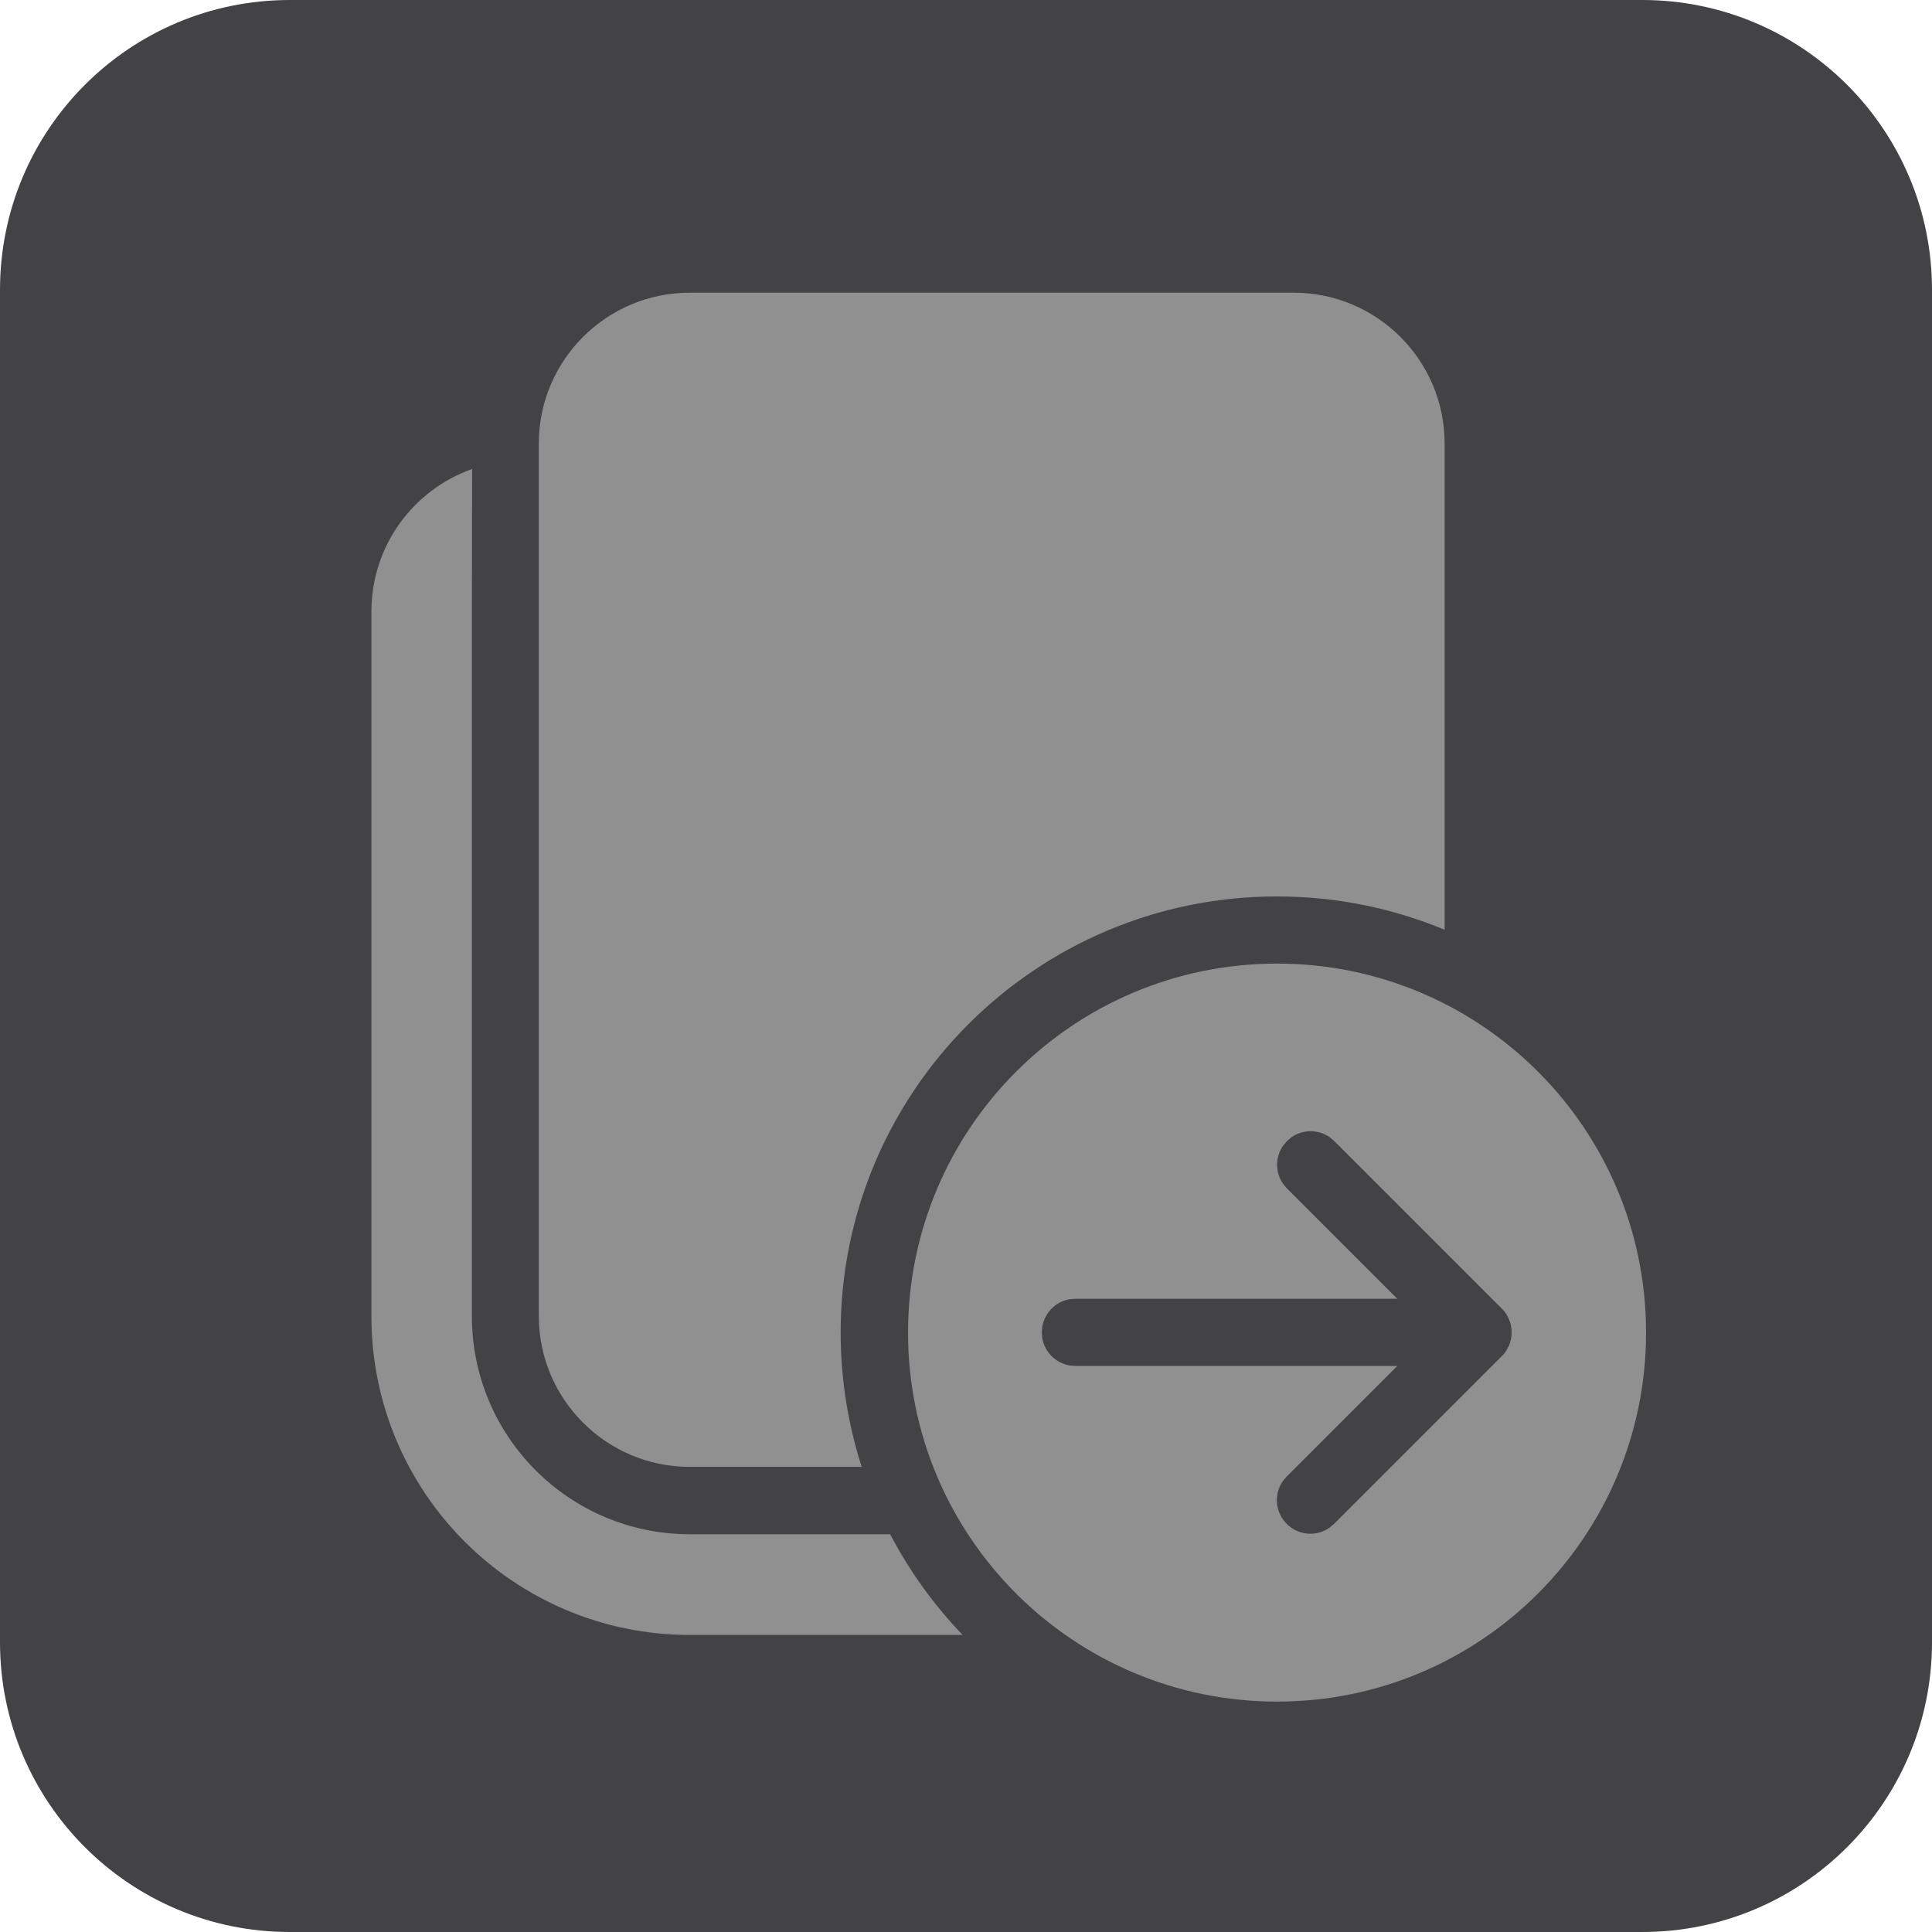
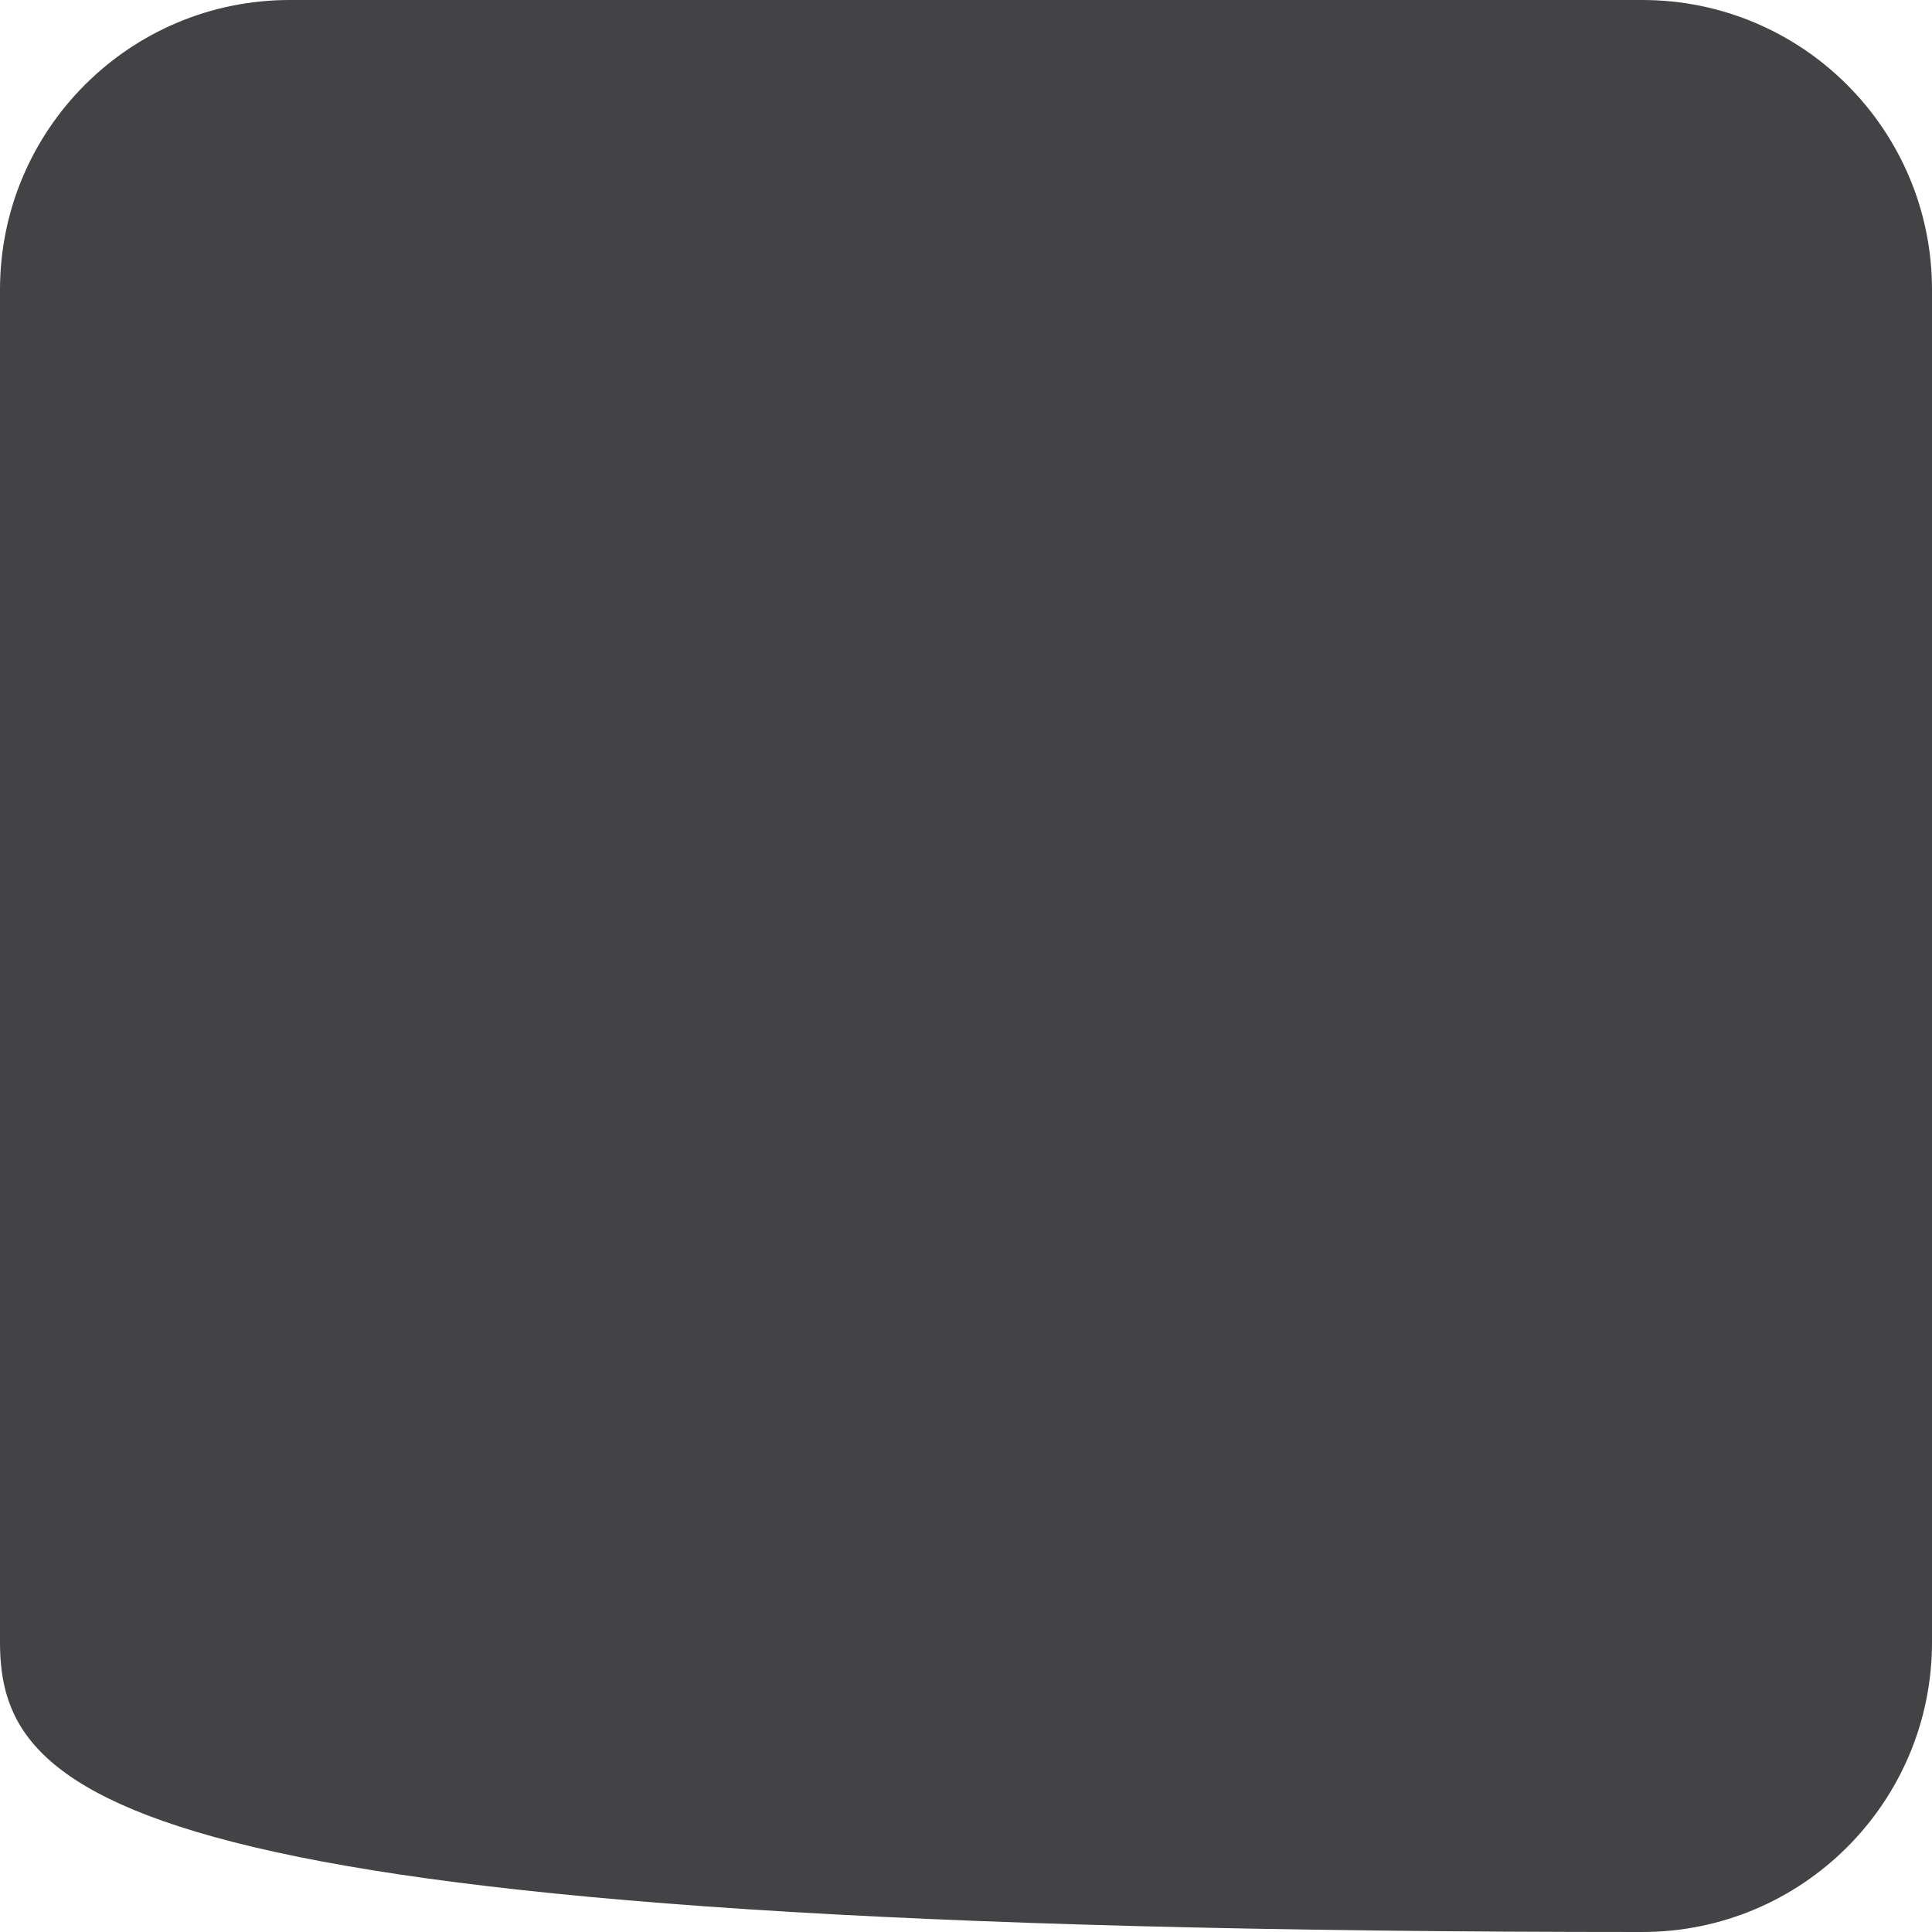
<svg xmlns="http://www.w3.org/2000/svg" version="1.1" id="uuid-48d95fe2-3395-416a-a7ec-cc0d889d9c52" x="0px" y="0px" viewBox="0 0 800 800" style="enable-background:new 0 0 800 800;" xml:space="preserve">
  <style type="text/css">
	.st0{fill:#434244;}
	.st1{fill:#909090;}
</style>
  <g id="uuid-d928dc35-5b1c-4a76-bd52-e410cc7f01b4">
-     <path class="st0" d="M120,0h560c66.3,0,120,53.7,120,120v560c0,66.3-53.7,120-120,120H120C53.7,800,0,746.3,0,680V120   C0,53.7,53.7,0,120,0z" />
+     <path class="st0" d="M120,0h560c66.3,0,120,53.7,120,120v560c0,66.3-53.7,120-120,120C53.7,800,0,746.3,0,680V120   C0,53.7,53.7,0,120,0z" />
  </g>
  <g id="uuid-968a556d-7853-42b3-b206-2fb63706e289">
    <g id="uuid-62be7f7d-e934-4de4-b75b-fea2d9f36d8e">
      <g id="uuid-79c9e359-1249-4574-af1b-e45c753a94c4">
-         <path id="uuid-eec70e83-824a-4a49-8260-f06c1f1c68c9" class="st1" d="M528.8,399c84.4,0,152.8,68.4,152.8,152.8     s-68.4,152.8-152.8,152.8S376,636.2,376,551.8S444.4,399,528.8,399L528.8,399z M195.5,194.2l-0.1,59V545     c0,49.9,40.4,90.3,90.3,90.3l82.9,0c8,15.3,18.1,29.3,30,41.7l-112.9,0c-72.9,0-131.9-59.1-131.9-131.9V253.2     C153.8,225.9,171.2,202.8,195.5,194.2L195.5,194.2z M550.6,470.9c-4.7-3.3-11.1-3.3-15.8,0l-1.9,1.6l-1.6,1.9     c-3.3,4.7-3.3,11.1,0,15.8l1.6,1.9l45.7,45.7l-133.3,0l-2.5,0.2c-5.7,1-10.1,5.5-11.2,11.2l-0.2,2.5l0.2,2.5     c1,5.7,5.5,10.1,11.2,11.2l2.5,0.2l133.3,0l-45.8,45.8l-1.6,1.9c-3.8,5.4-3.2,12.9,1.6,17.7s12.3,5.4,17.7,1.6l1.9-1.6l70.3-70.3     l1-1.4l1.2-2.2l0.7-2.3l0.3-1.8v-2.5l-0.3-1.8l-0.3-1.2l-0.9-2.2l-0.7-1.2l-1-1.4l-70.3-70.3L550.6,470.9L550.6,470.9z      M535.7,121.2c34.5,0,62.5,28,62.5,62.5l0,201.3c-21.4-8.9-44.8-13.8-69.5-13.8c-99.7,0-180.6,80.8-180.6,180.6     c0,19.4,3.1,38.1,8.7,55.6h-71.2c-34.5,0-62.5-28-62.5-62.5V183.7c0-34.5,28-62.5,62.5-62.5L535.7,121.2L535.7,121.2z" />
-       </g>
+         </g>
    </g>
  </g>
</svg>